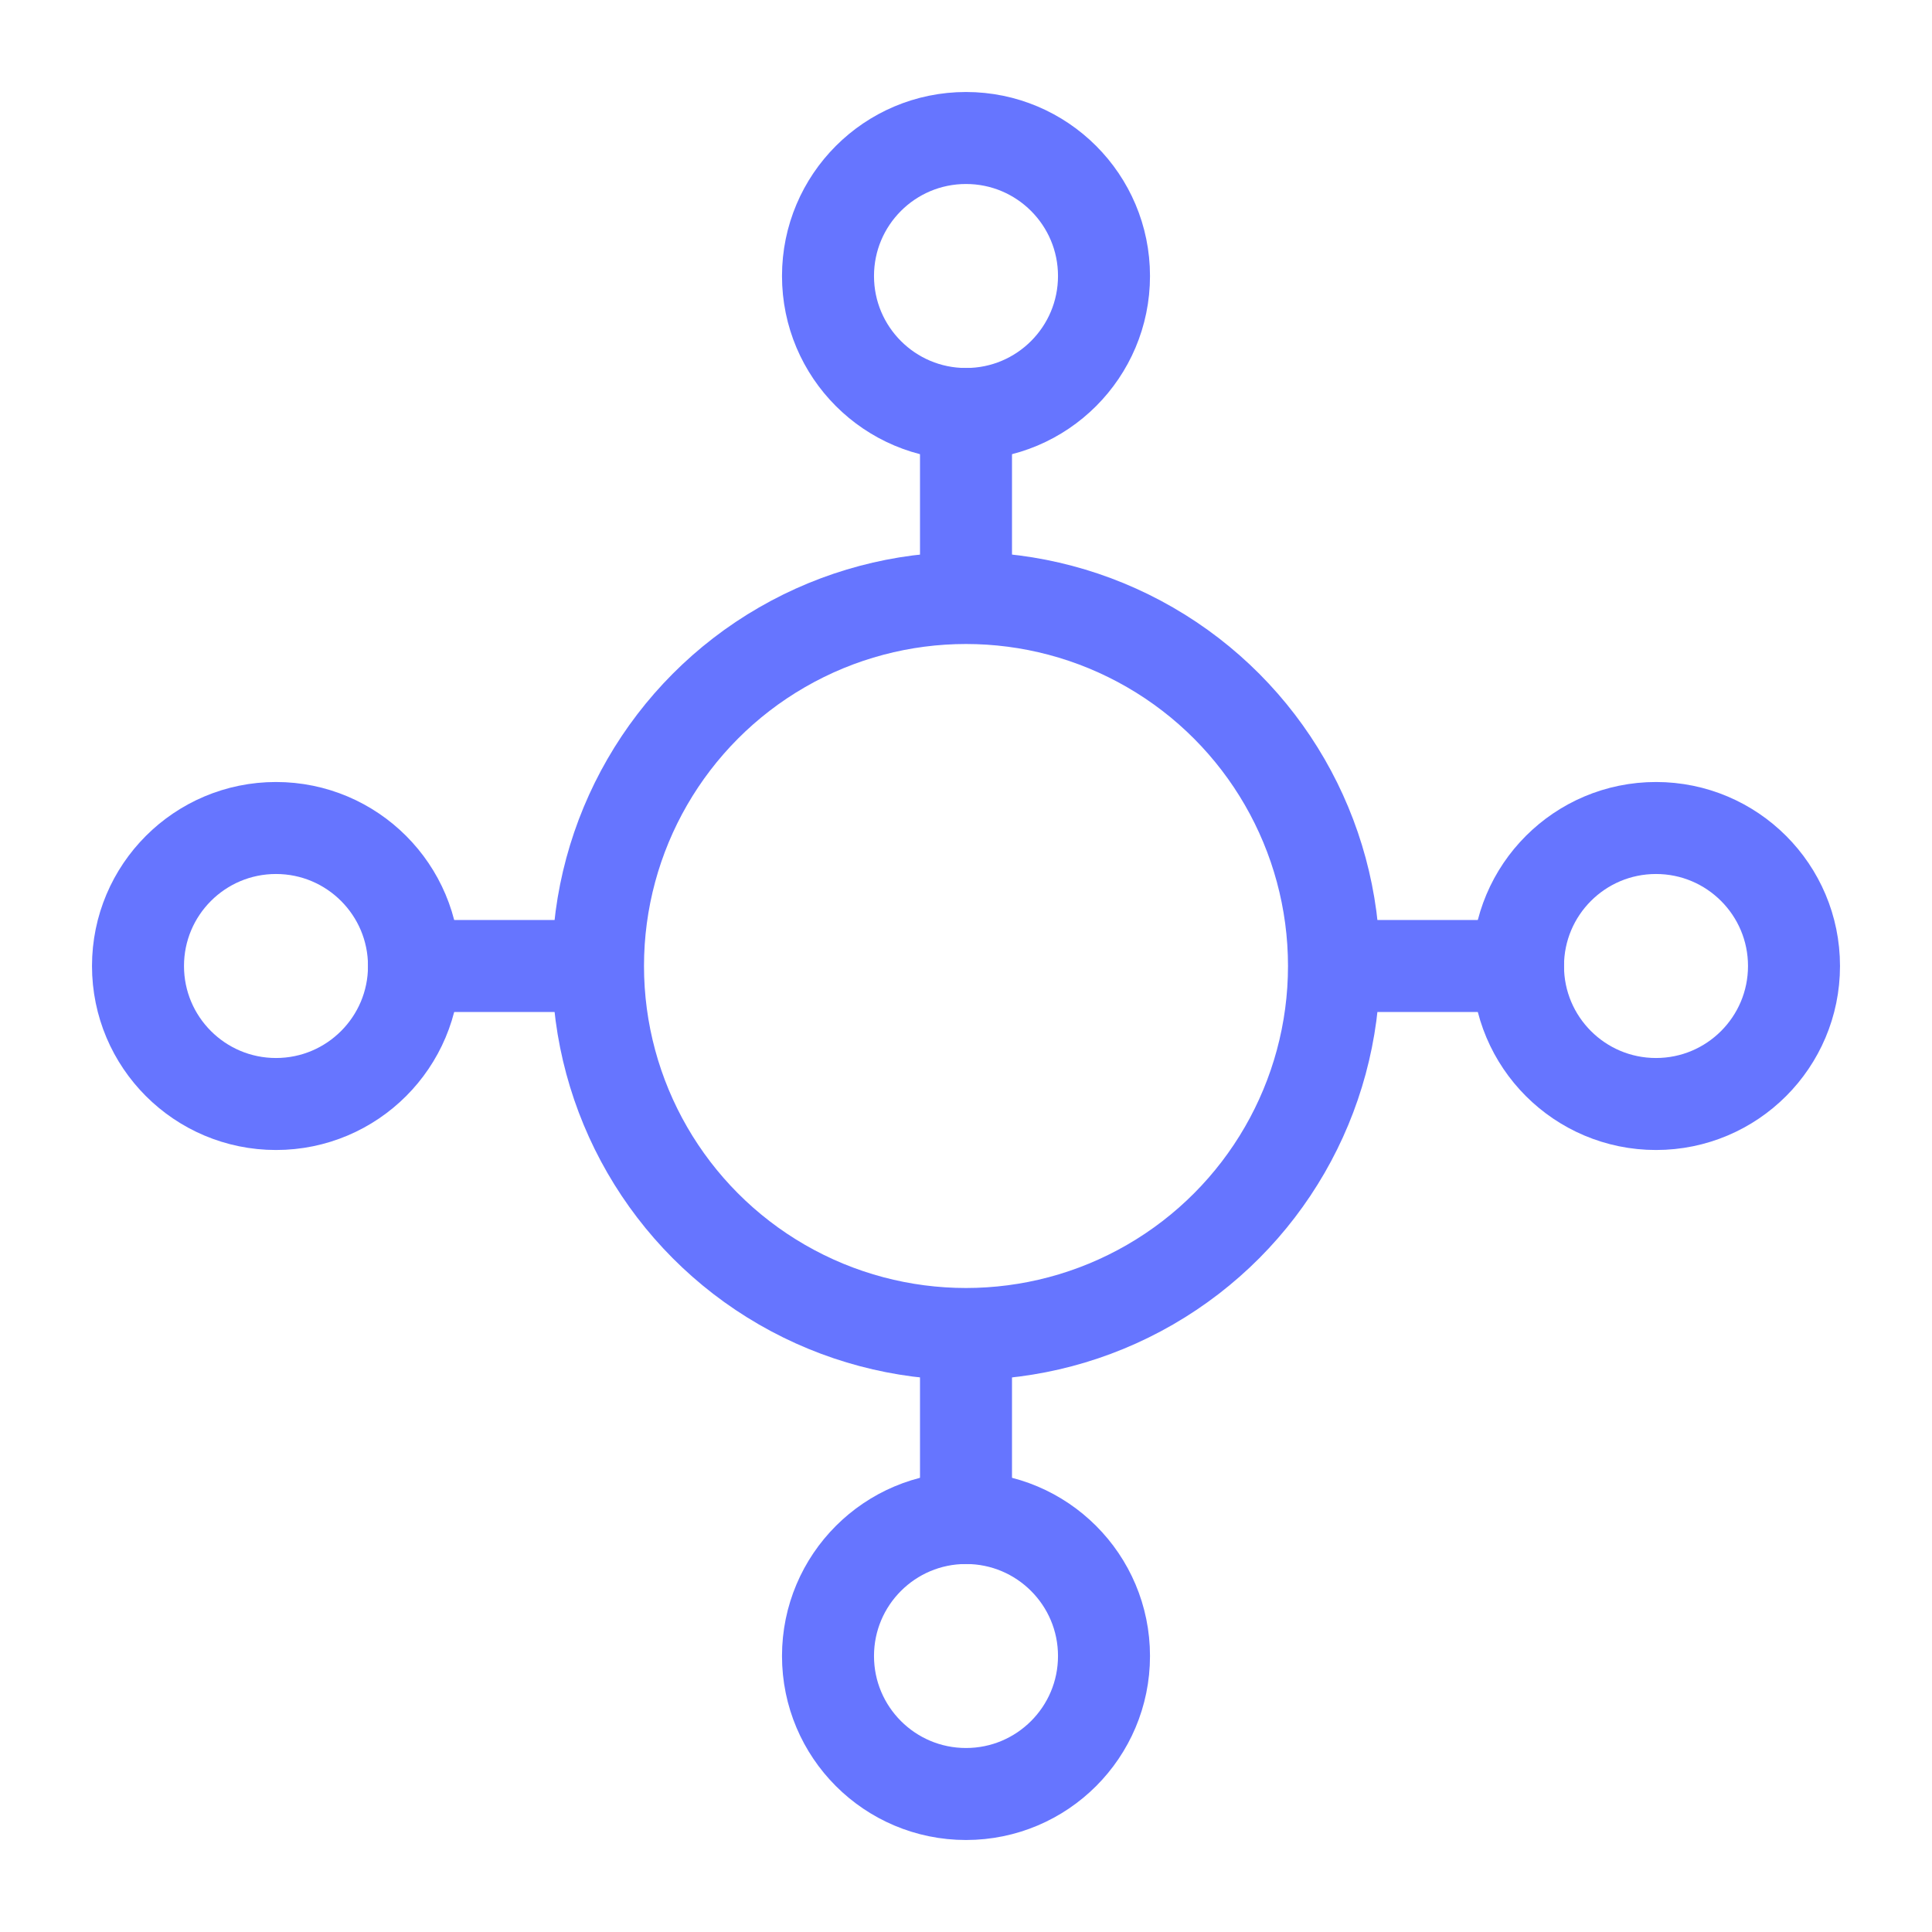
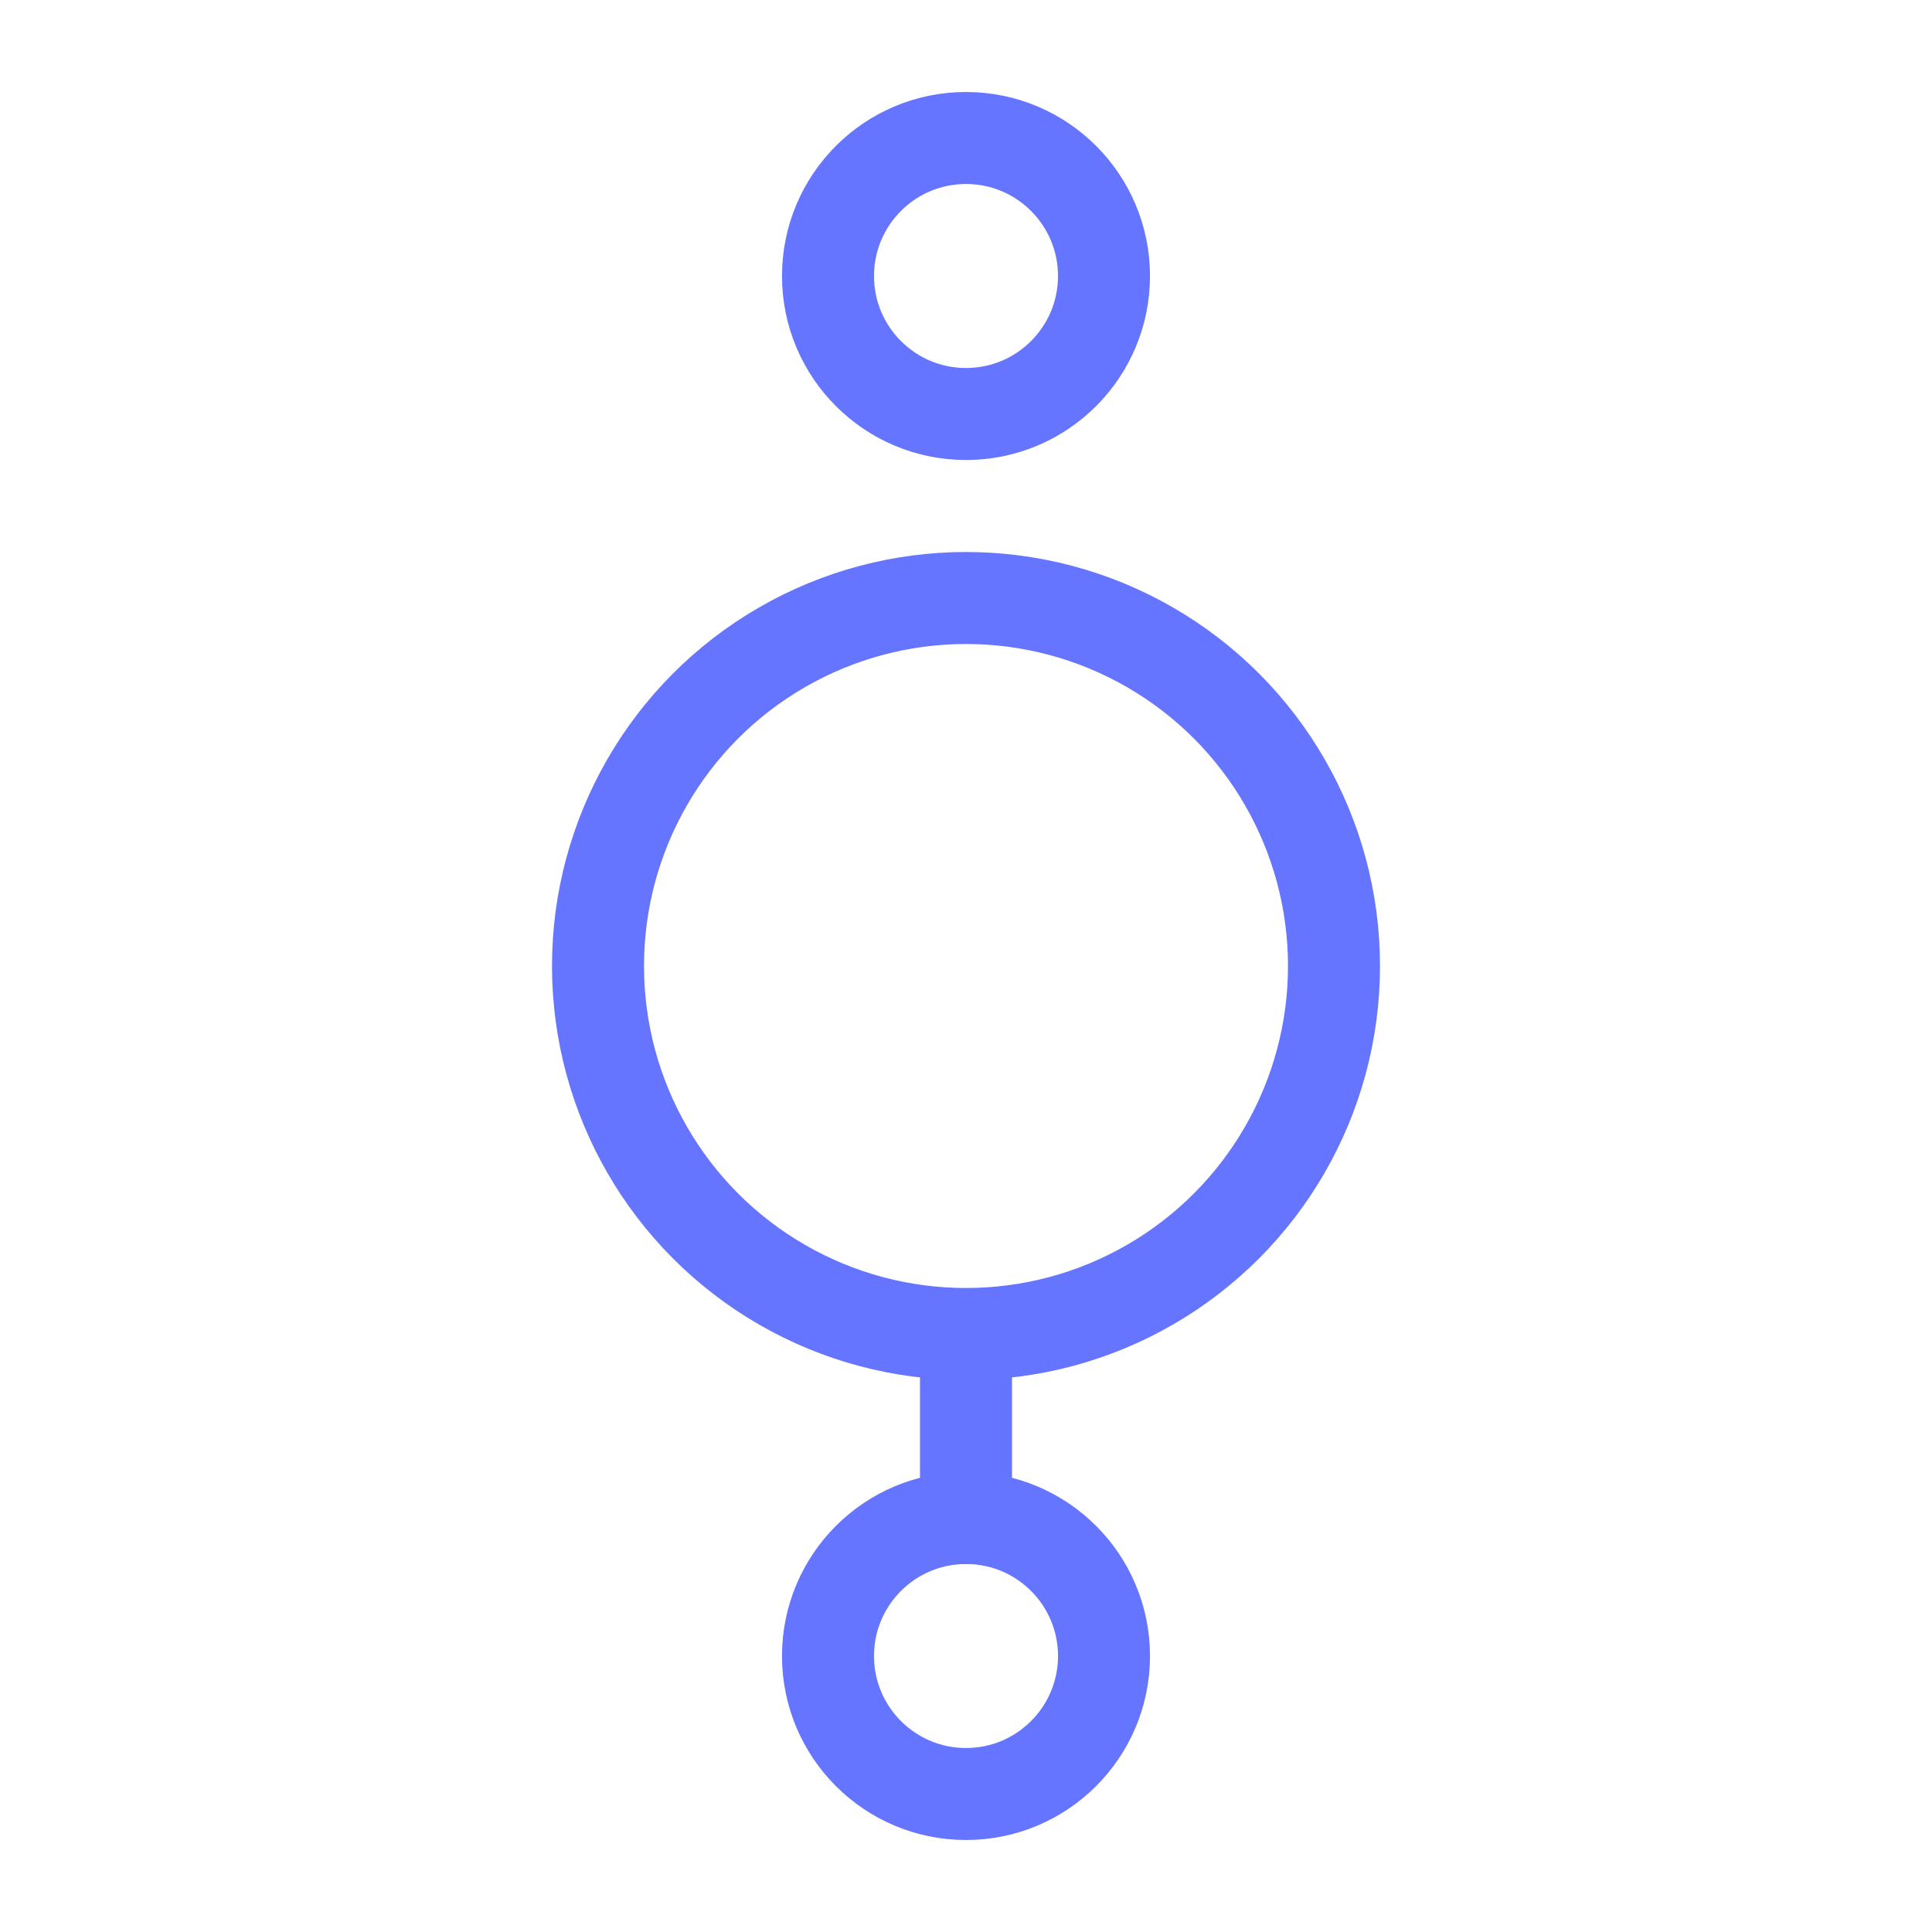
<svg xmlns="http://www.w3.org/2000/svg" width="42" height="42" viewBox="0 0 42 42" fill="none">
  <circle cx="21" cy="21" r="8" stroke="#6675FF" stroke-width="2" />
  <circle cx="21" cy="6" r="3" stroke="#6675FF" stroke-width="2" />
-   <circle cx="6" cy="21" r="3" stroke="#6675FF" stroke-width="2" />
  <circle cx="21" cy="36" r="3" stroke="#6675FF" stroke-width="2" />
-   <circle cx="36" cy="21" r="3" stroke="#6675FF" stroke-width="2" />
-   <rect x="8" y="20" width="5" height="2" fill="#6675FF" />
-   <rect x="29" y="20" width="5" height="2" fill="#6675FF" />
-   <rect x="22" y="8" width="5" height="2" transform="rotate(90 22 8)" fill="#6675FF" />
  <rect x="22" y="29" width="5" height="2" transform="rotate(90 22 29)" fill="#6675FF" />
</svg>